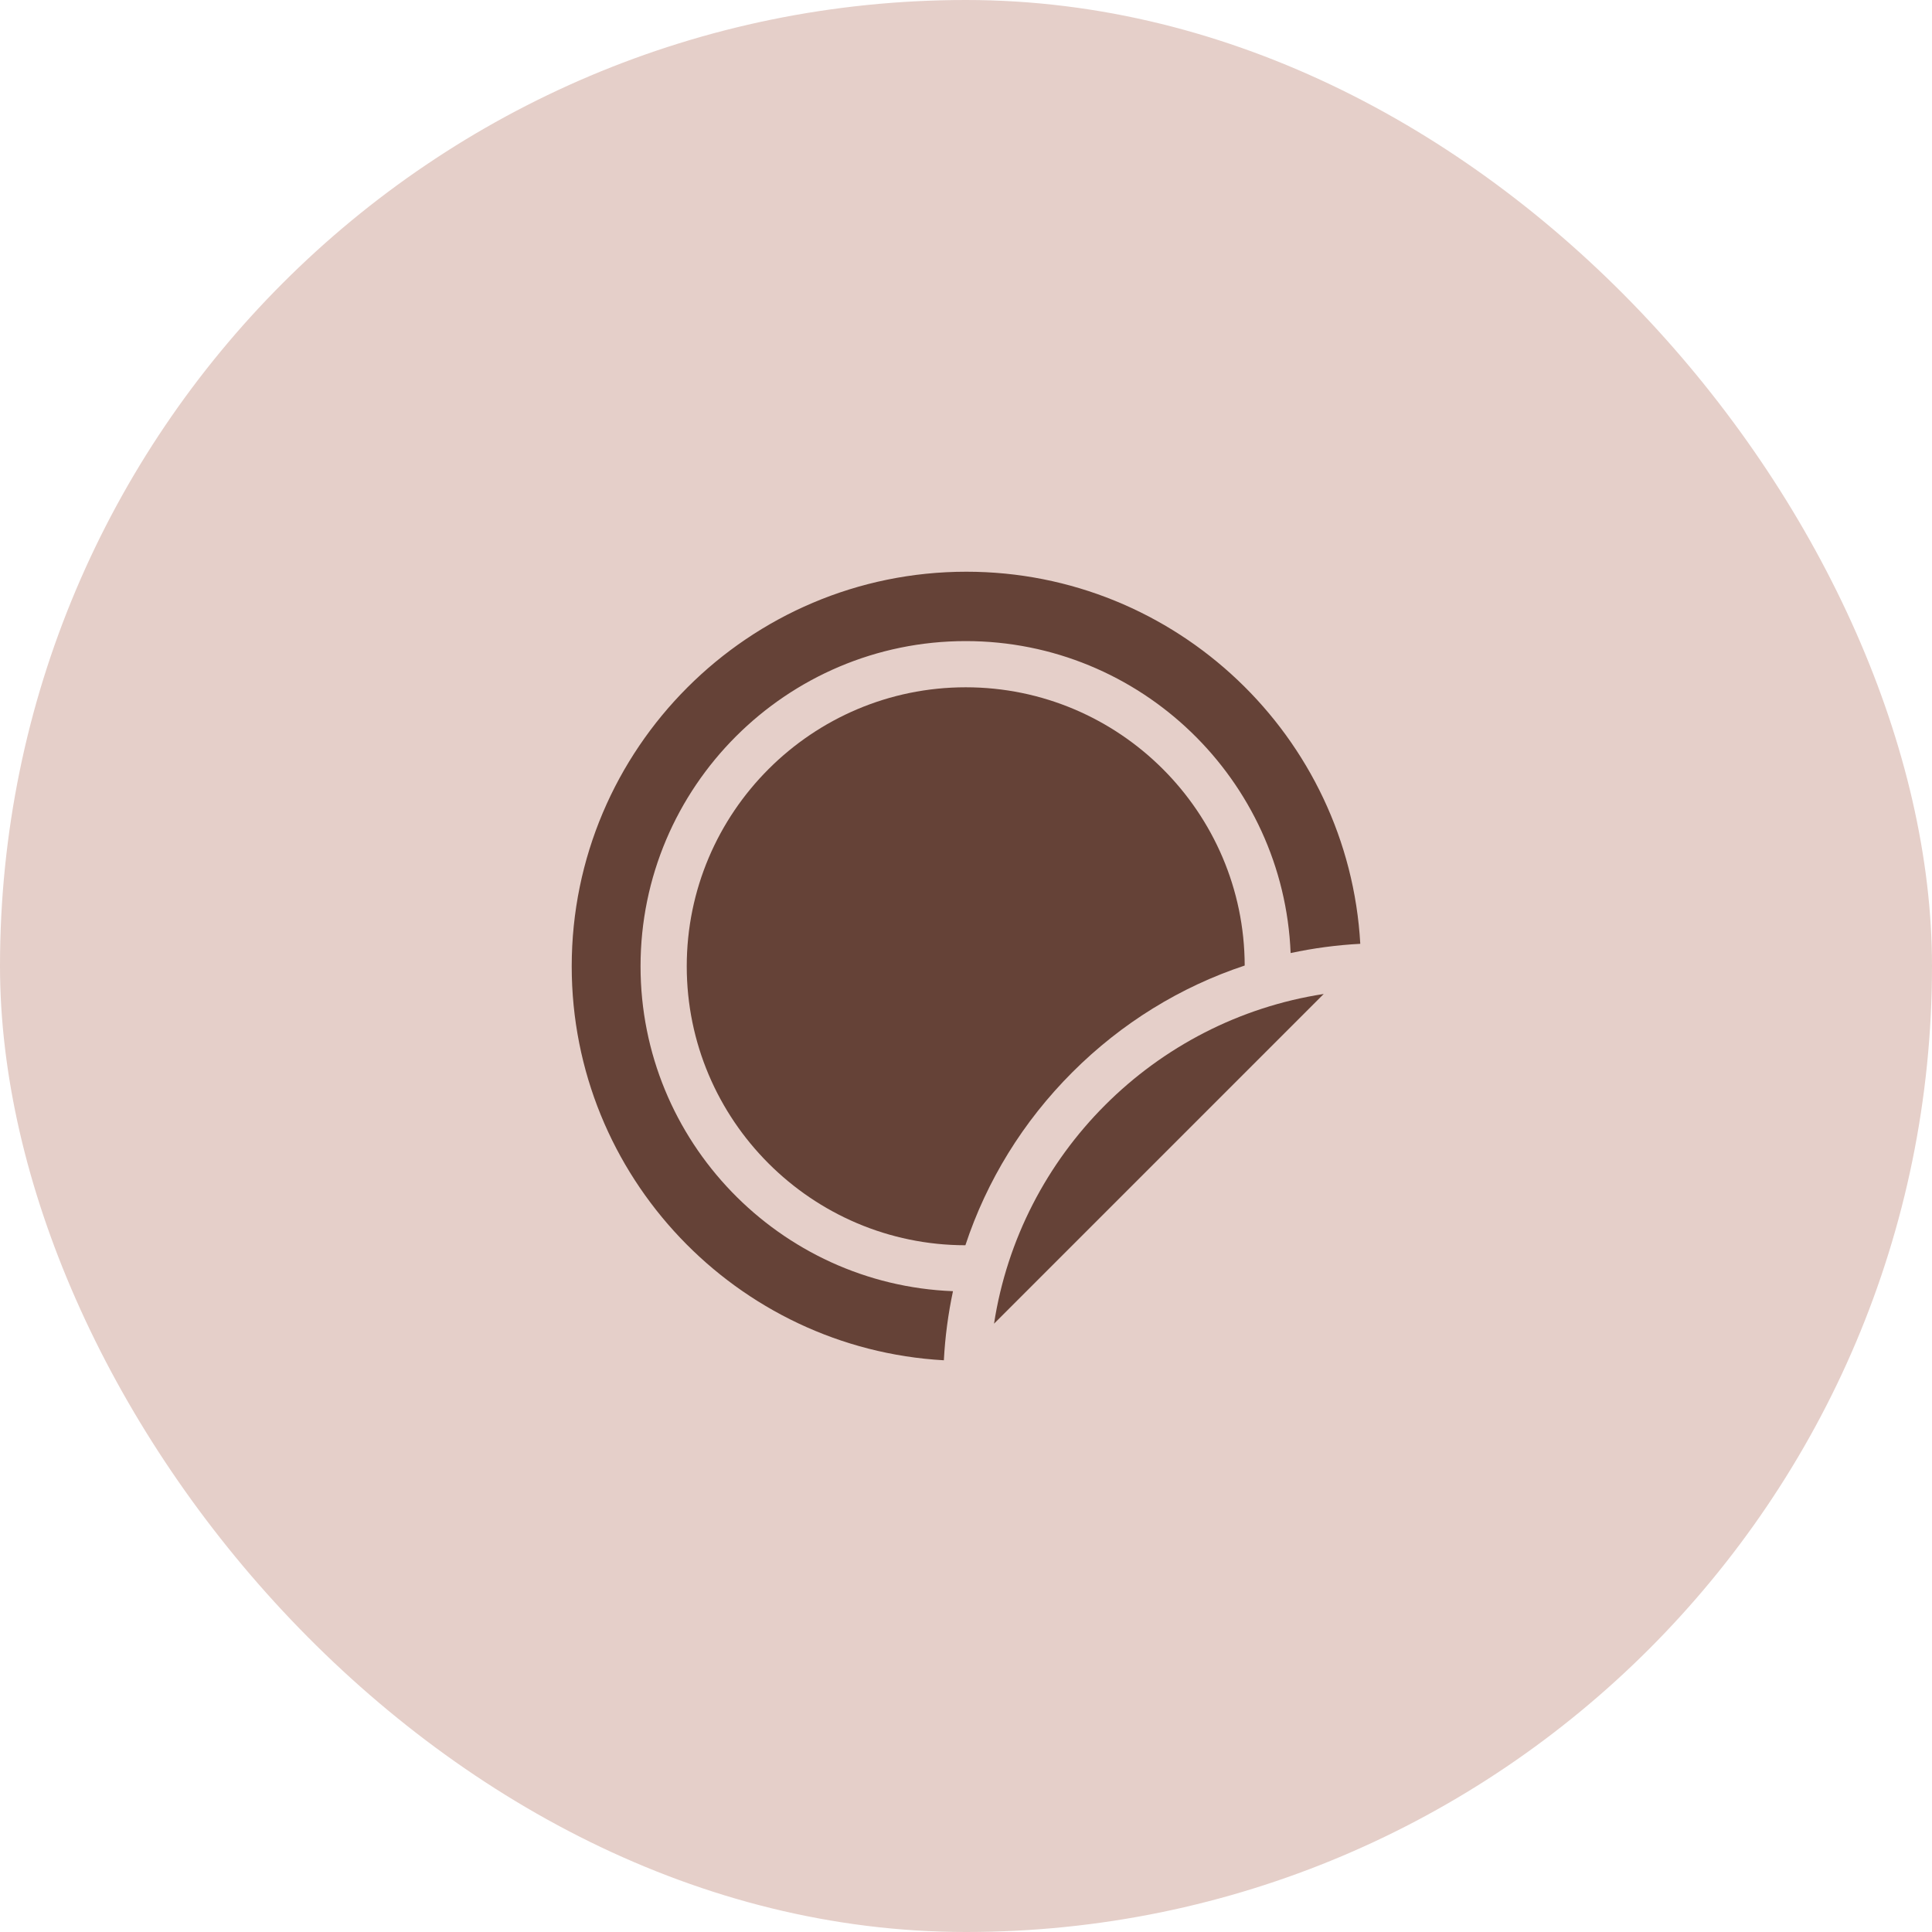
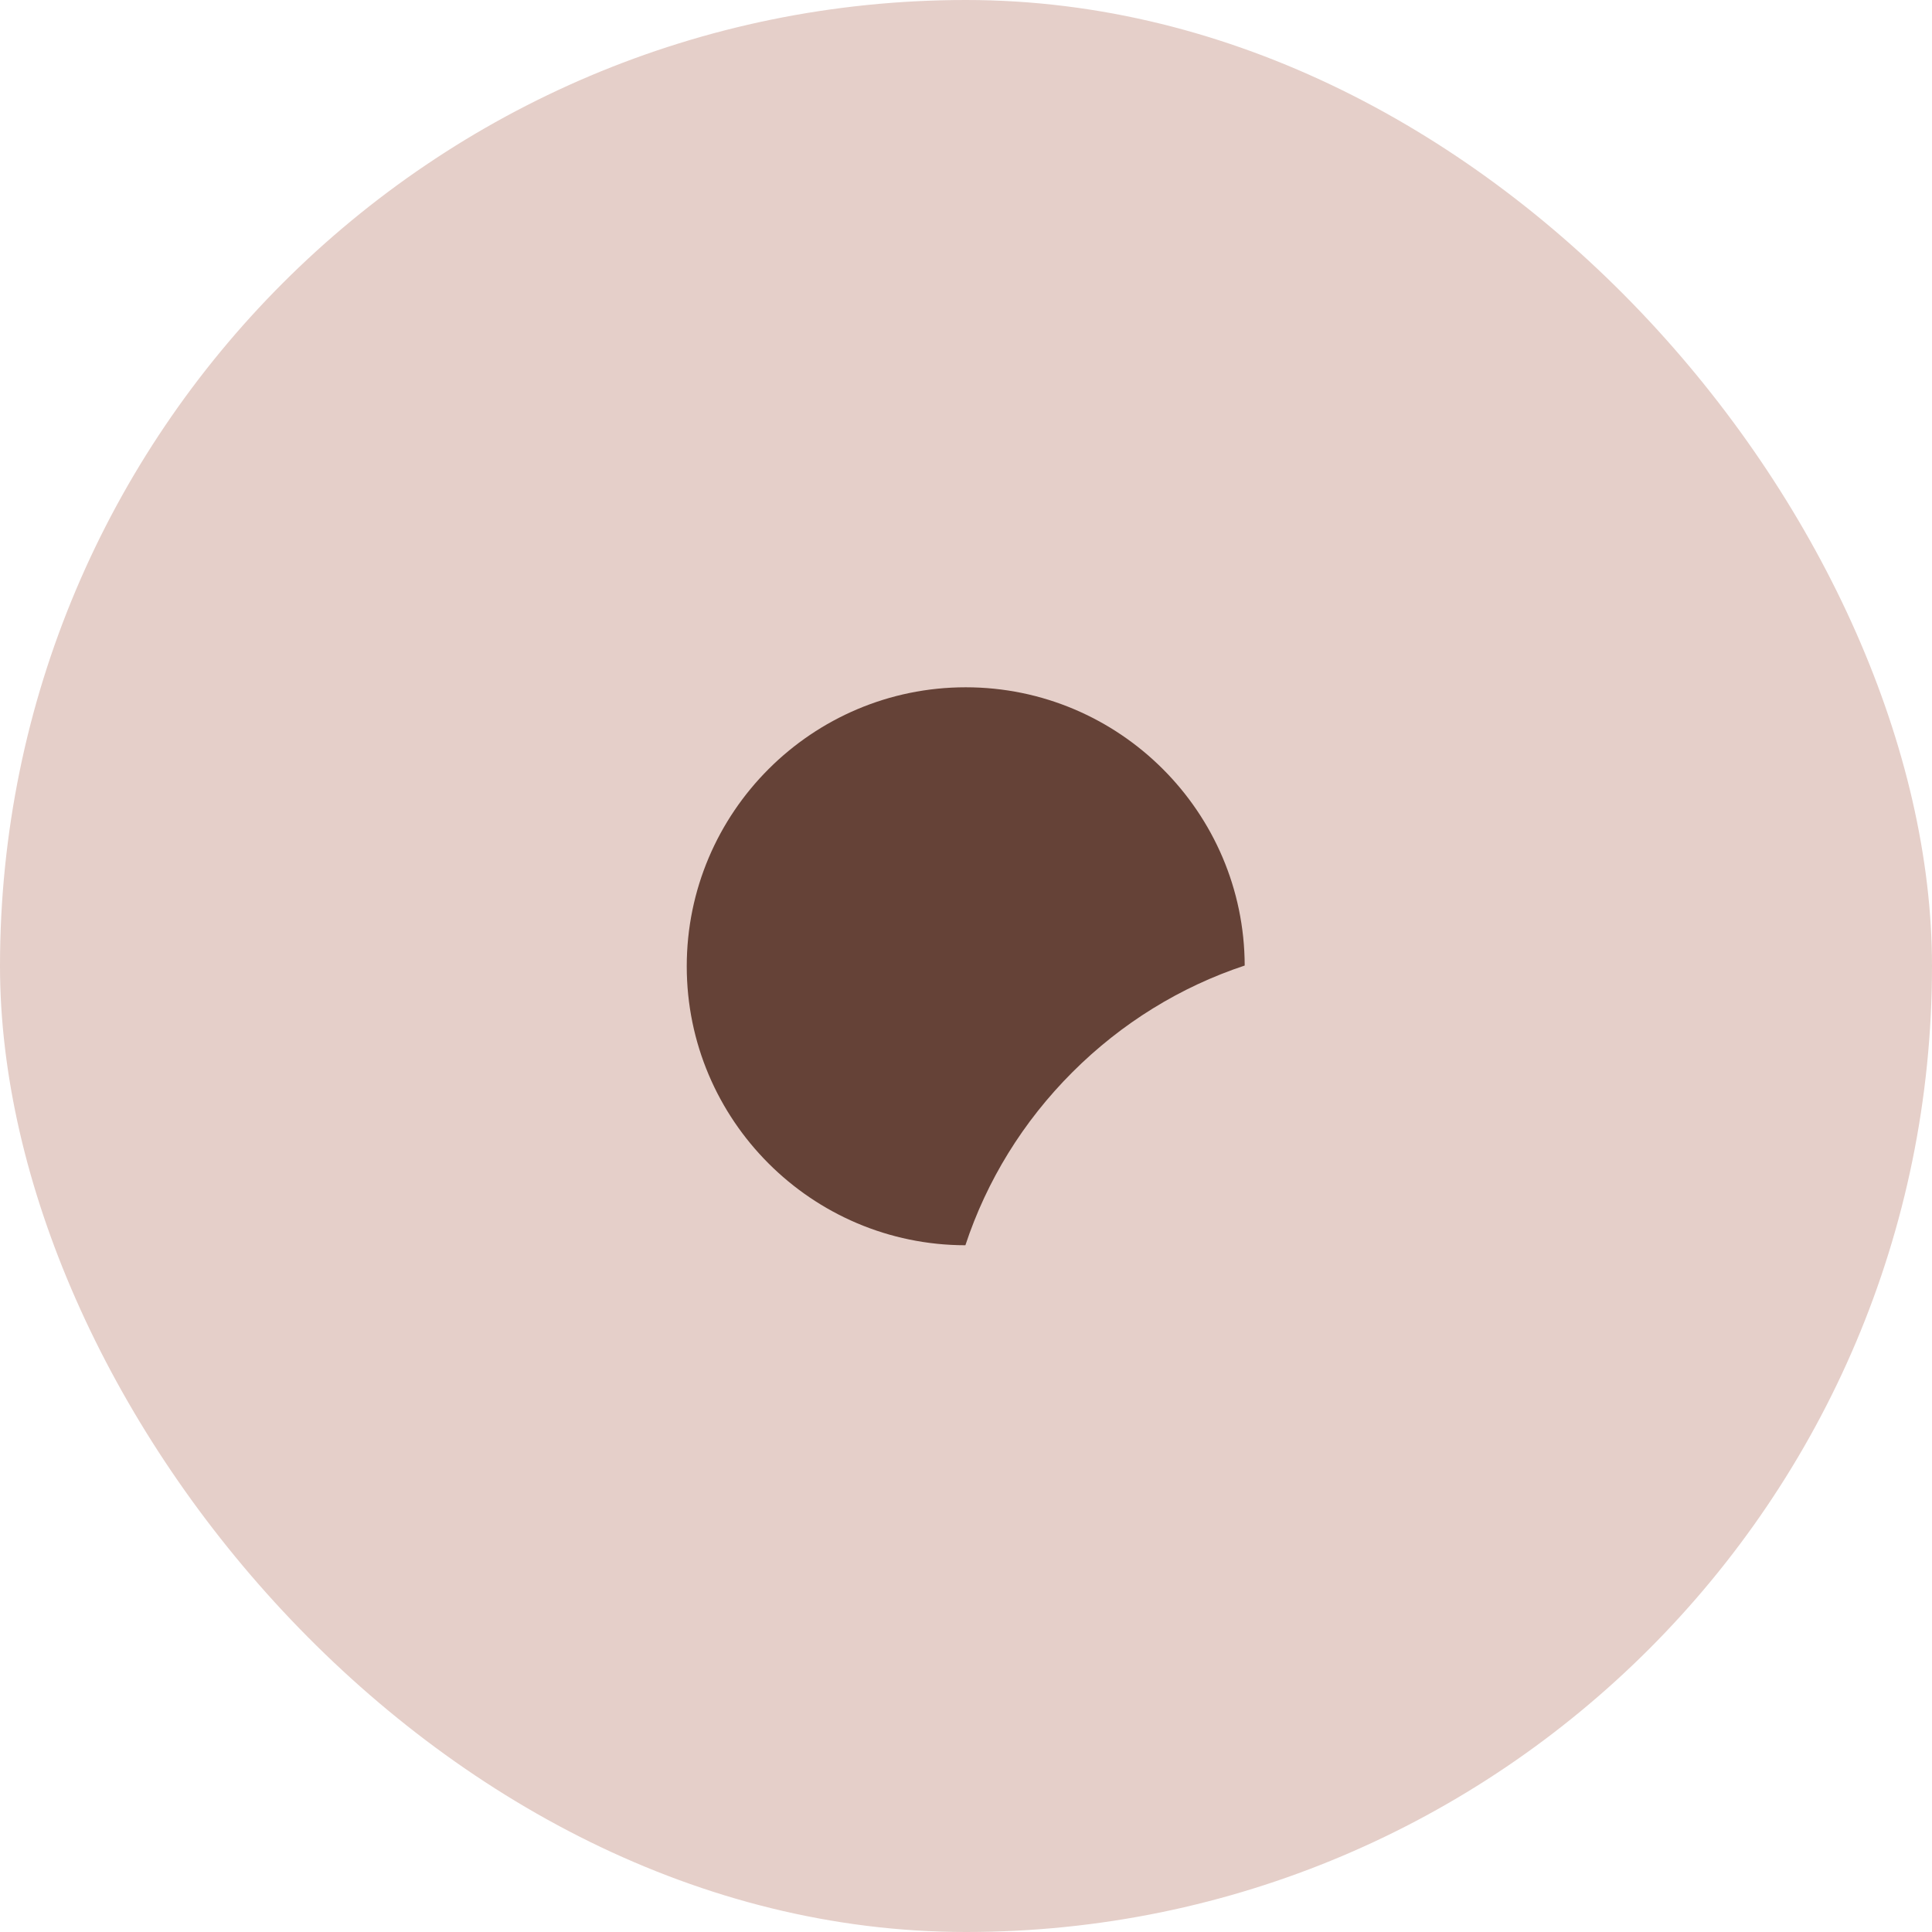
<svg xmlns="http://www.w3.org/2000/svg" width="196" height="196" viewBox="0 0 196 196" fill="none">
  <rect width="196" height="196" rx="98" fill="#E5CFC9" />
  <g clip-path="url(#clip0_4089_1739)">
    <path d="M126.274 97.953C126.233 82.381 113.553 69.725 97.973 69.725C82.367 69.725 69.67 82.422 69.67 98.028C69.67 113.622 82.348 126.311 97.938 126.33C100.098 119.788 103.774 113.794 108.787 108.781C113.784 103.784 119.756 100.116 126.274 97.953Z" fill="#654237" />
-     <path d="M64.983 98.028C64.983 79.837 79.782 65.038 97.973 65.038C115.714 65.038 130.227 79.115 130.933 96.687C133.242 96.191 135.603 95.875 138 95.749C136.812 74.733 119.342 58 98.034 58C75.959 58 58 75.959 58 98.033C58 119.343 74.736 136.815 95.754 138C95.879 135.623 96.191 133.281 96.679 130.99C79.086 130.308 64.983 115.785 64.983 98.028Z" fill="#654237" />
-     <path d="M100.844 134.285L134.29 100.838C117.105 103.484 103.49 117.1 100.844 134.285Z" fill="#654237" />
  </g>
  <defs>
    <clipPath id="clip0_4089_1739">
      <rect width="80" height="80" fill="white" transform="translate(58 58)" />
    </clipPath>
  </defs>
</svg>